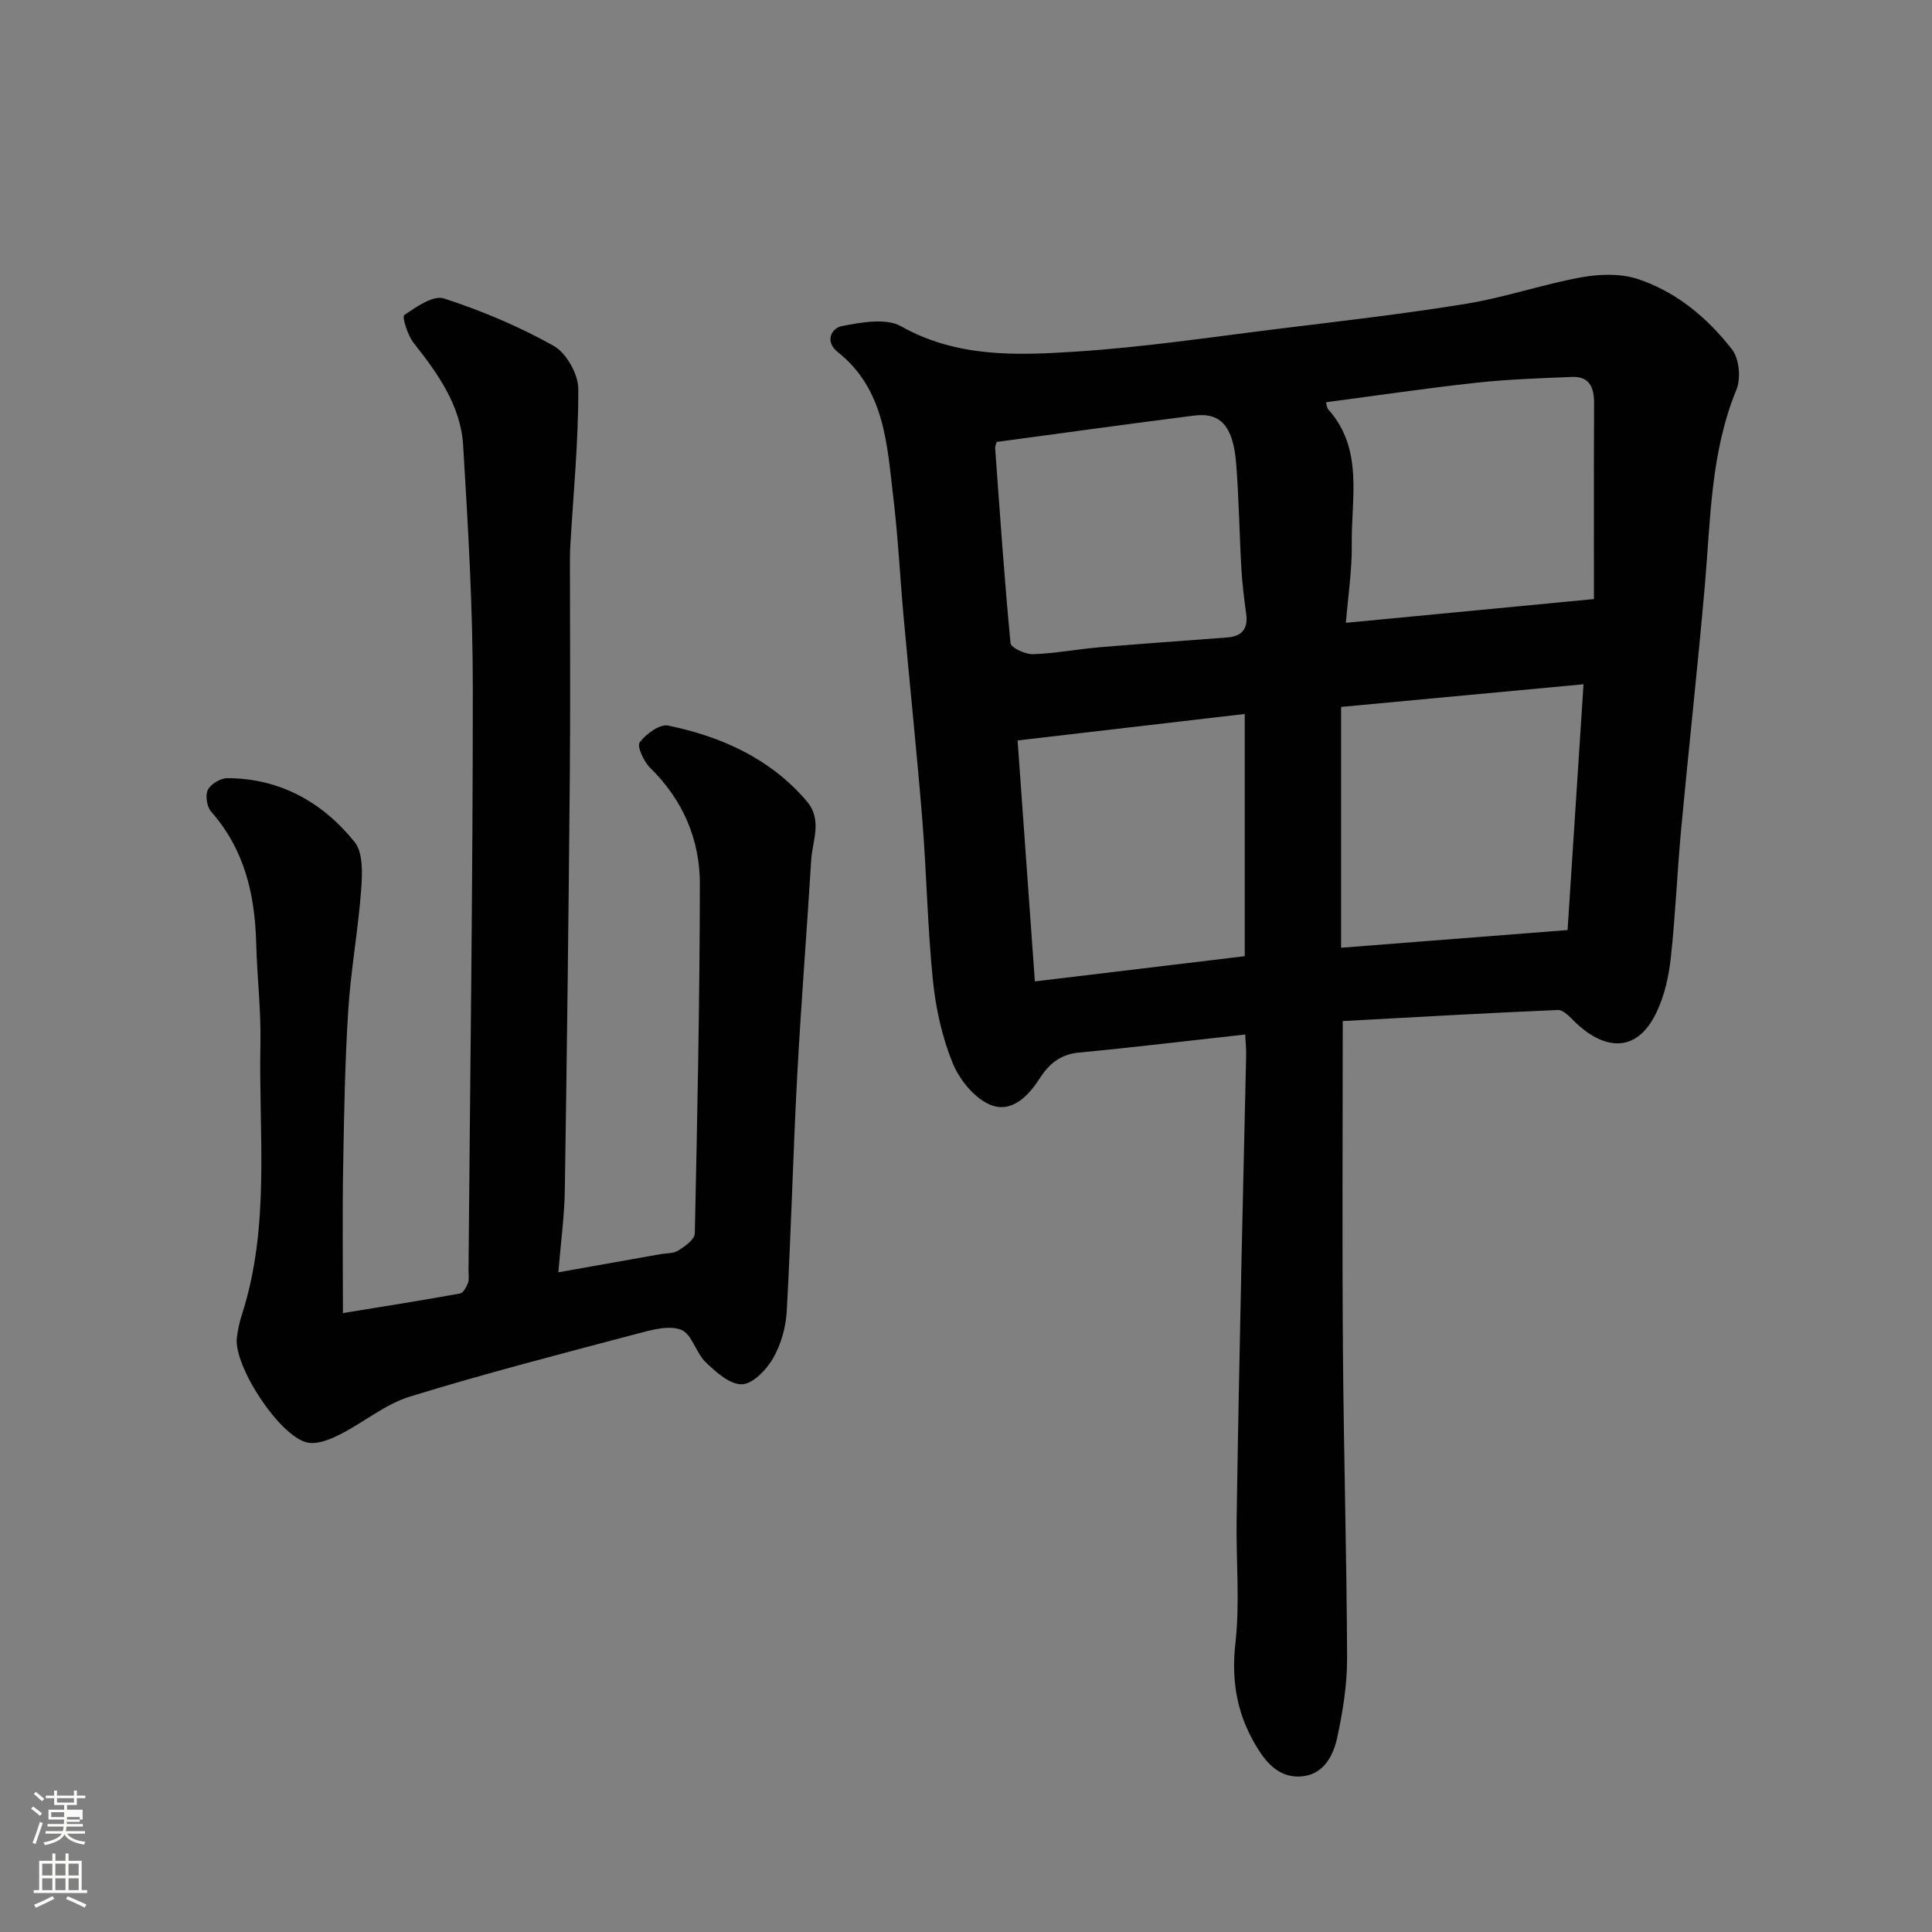
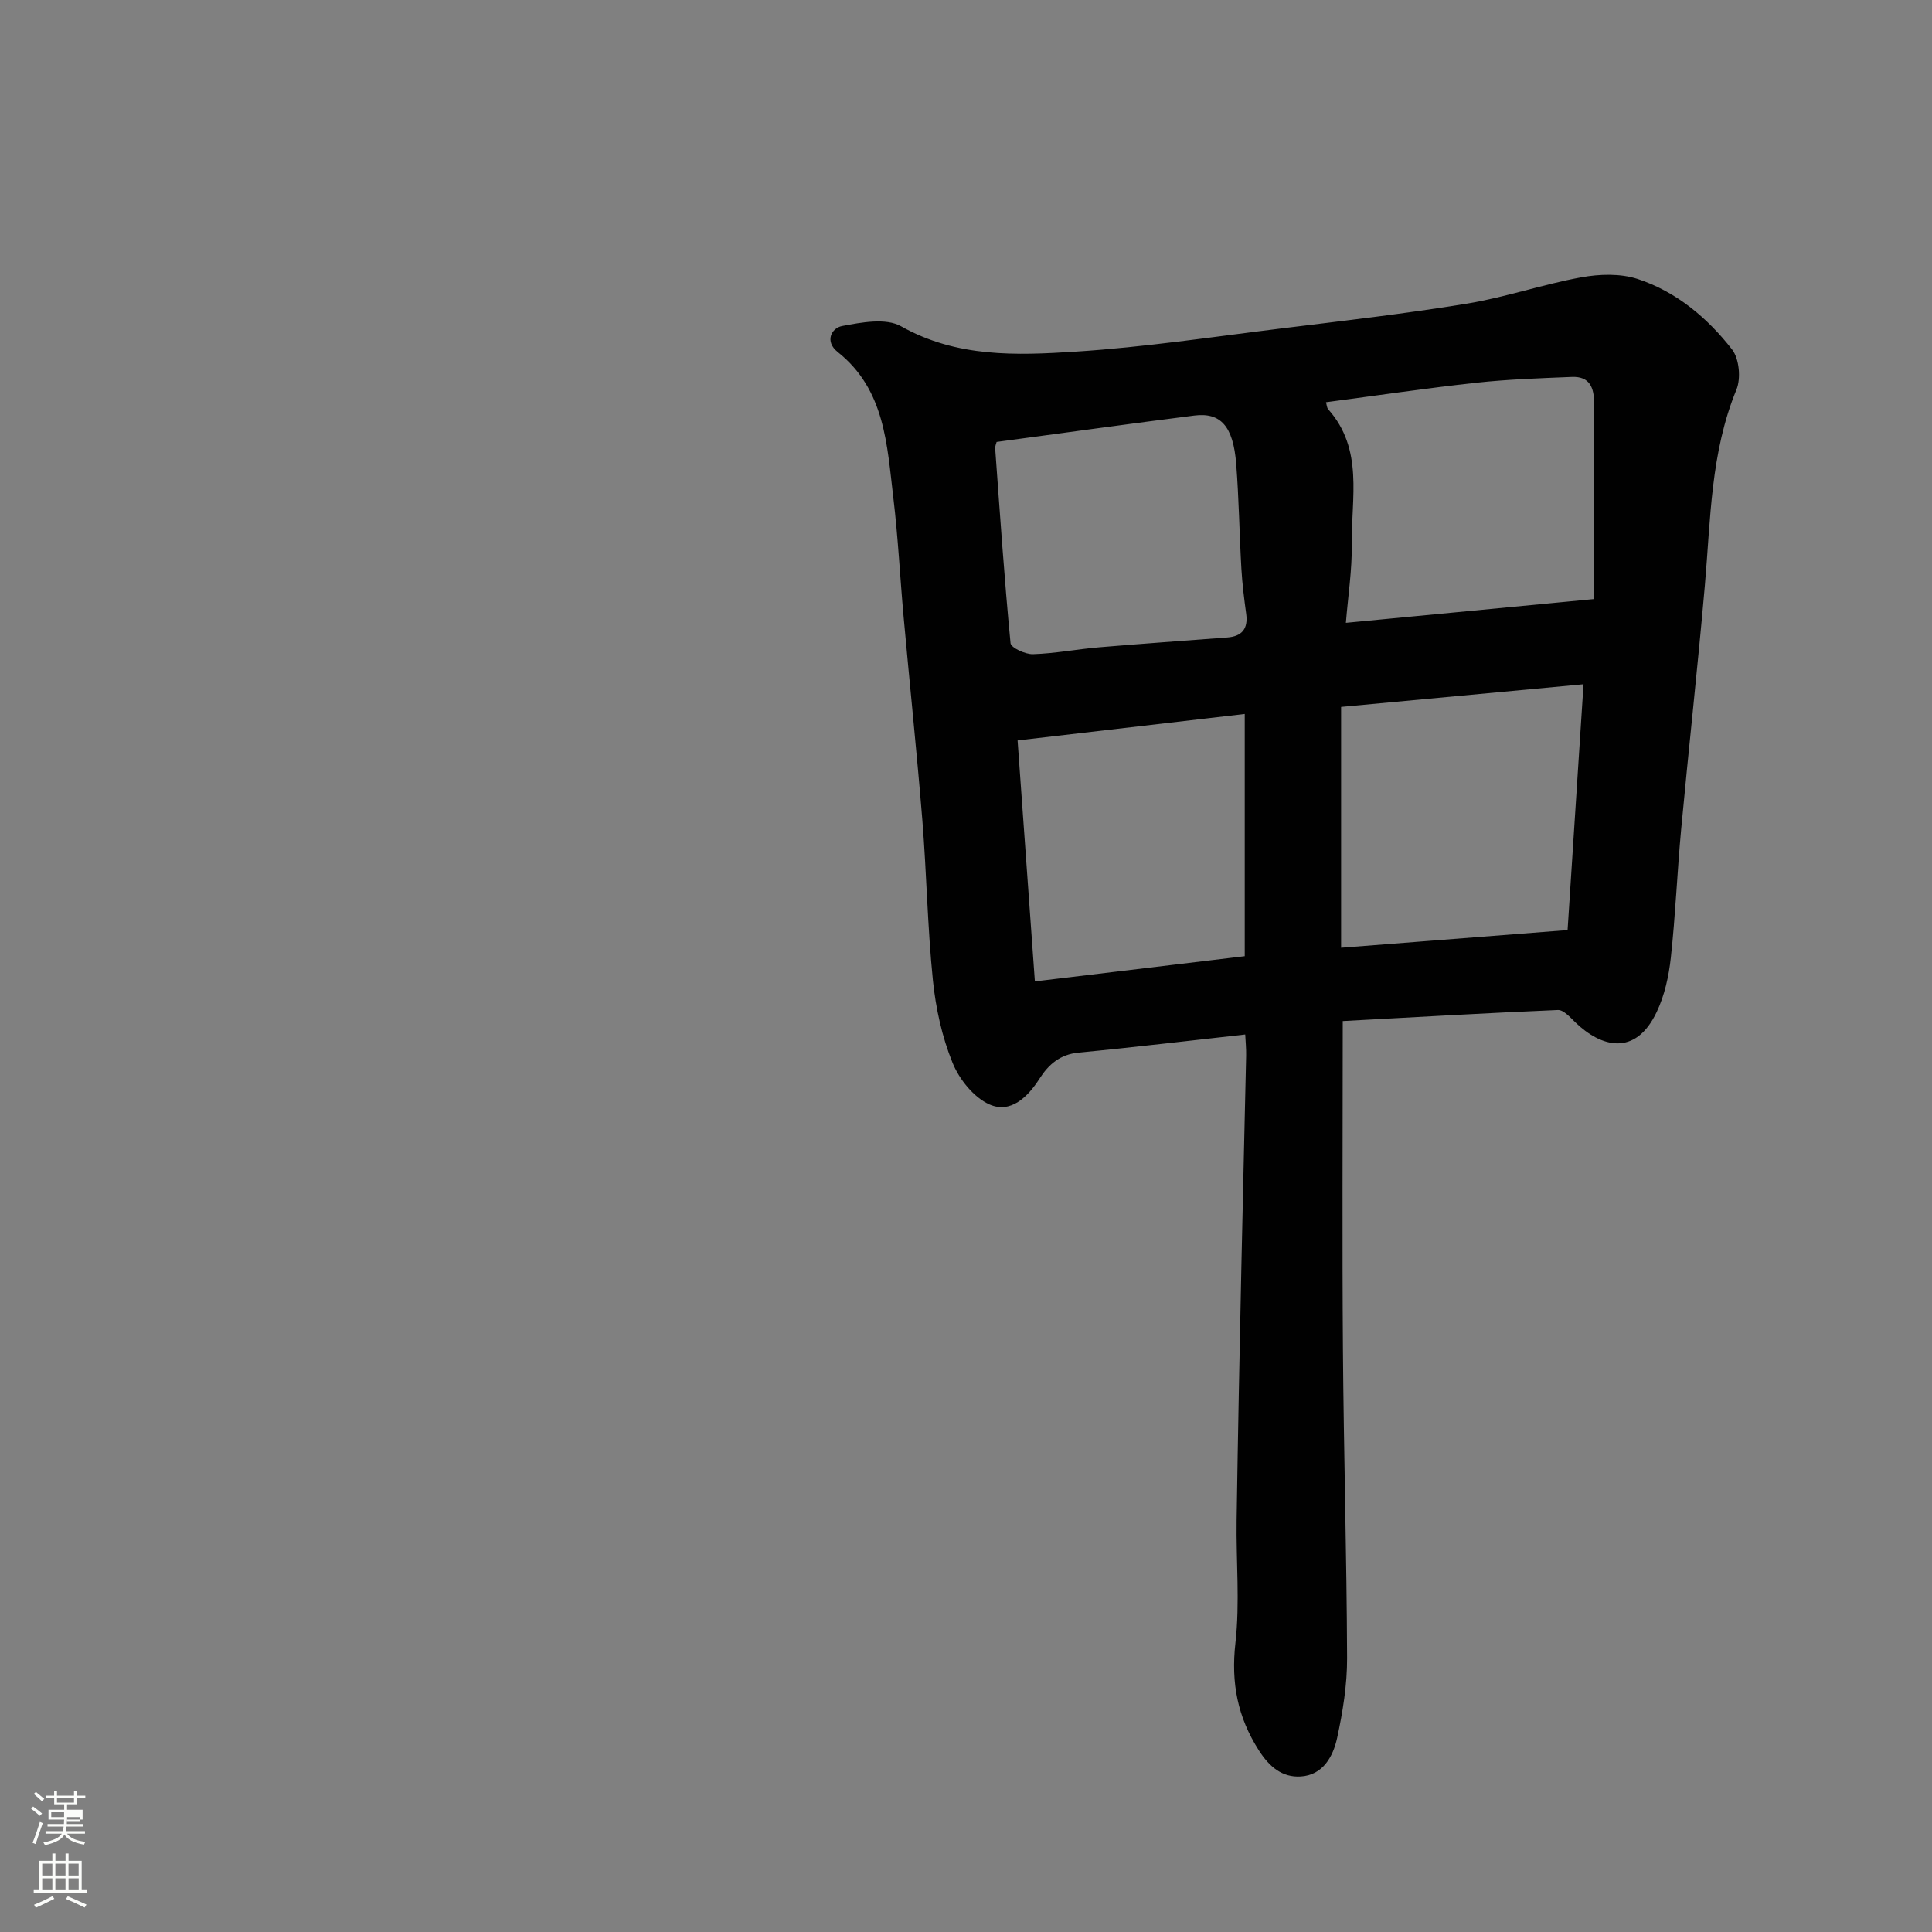
<svg xmlns="http://www.w3.org/2000/svg" enable-background="new 0 0 400 400" viewBox="0 0 400 400">
  <rect x="0" y="0" width="400" height="400" fill="#808080" stroke="none" />
  <path d="m6.44 374.46.42-.45c.65.47 1.27.95 1.85 1.44l-.45.49c-.65-.56-1.25-1.06-1.82-1.48m.93 7.33-.63-.26c.55-1.36 1.05-2.8 1.52-4.33.19.1.38.19.59.27-.46 1.29-.95 2.73-1.48 4.32m-.38-10.38.44-.42c.43.34 1.01.82 1.74 1.44l-.49.49c-.53-.51-1.09-1.01-1.69-1.51m2.5.35h1.72v-1.04h.59v1.04h3.52v-1.04h.59v1.04h1.75v.53h-1.75v1.42h-2.03v.97h3.22v2.03h-3.24c0 .35-.01.66-.03.93h3.32v.53h-3.37c-.03.27-.08.58-.15.94h3.96v.53h-3.71c.67.92 1.93 1.48 3.79 1.68-.13.24-.23.44-.29.59-2.13-.38-3.48-1.08-4.04-2.12-.43.97-1.77 1.72-4.03 2.23-.09-.19-.2-.37-.33-.55 2.1-.42 3.37-1.03 3.81-1.83h-3.36v-.53h3.58c.08-.29.13-.61.16-.94h-3.33v-.53h3.39c.02-.27.04-.58.04-.93h-3.23v-2.03h3.25v-.97h-2.07v-1.42h-1.73zm1.12 3.44v1h2.65c.01-.3.02-.44.01-.4v-.25-.35zm1.19-2h3.52v-.91h-3.52zm4.71 3h-2.63v.59c0 .15-.01.28-.01.4h2.64v-1.99z" fill="#fbfcfa" />
  <path d="m13.56 383.74h.63v1.52h2.72v6.07h1.13v.6h-11.06v-.6h1.13v-6.07h2.73v-1.52h.63v1.52h2.1v-1.52zm-2.69 8.83.38.56c-1.24.63-2.53 1.25-3.85 1.85-.1-.21-.21-.42-.34-.63 1.36-.55 2.63-1.15 3.81-1.78m-2.13-4.27h2.1v-2.45h-2.1zm0 3.04h2.1v-2.46h-2.1zm2.72-3.04h2.1v-2.45h-2.1zm0 3.04h2.1v-2.46h-2.1zm6.07 3.6c-1.41-.71-2.7-1.3-3.86-1.78l.35-.56c1.45.62 2.75 1.19 3.88 1.72zm-1.25-9.09h-2.1v2.45h2.1zm-2.09 5.49h2.1v-2.46h-2.1z" fill="#fbfcfa" />
  <g fill="#010101">
    <path d="m278 211.4c0 23.75-.13 45.92.04 68.08.16 21.27.78 42.54.86 63.81.02 5.52-.89 11.12-2.06 16.53-.84 3.85-2.94 7.7-7.55 7.98-3.79.23-6.45-1.96-8.63-5.36-4.44-6.92-5.81-14.02-4.88-22.26.95-8.39.12-16.98.25-25.48.26-17.6.62-35.2.99-52.81.3-14.44.67-28.87.98-43.31.03-1.47-.12-2.94-.19-4.4-11.71 1.29-23.09 2.67-34.5 3.75-3.84.37-6.21 2.45-8.09 5.39-2.47 3.87-6 7.25-10.34 5.35-3.26-1.43-6.29-5.22-7.68-8.67-2.17-5.35-3.46-11.24-4.05-17.01-1.12-10.99-1.3-22.07-2.18-33.09-1.14-14.09-2.62-28.14-3.89-42.22-.74-8.19-1.14-16.43-2.12-24.59-1.32-10.97-1.69-22.39-11.51-30.2-2.78-2.21-1.29-4.98.9-5.39 3.99-.76 9.07-1.71 12.2.05 11.55 6.51 23.91 6.04 36.16 5.25 14.21-.91 28.35-3.05 42.51-4.79 12.84-1.58 25.7-3.05 38.46-5.14 7.98-1.31 15.73-4 23.69-5.45 3.79-.69 8.14-.83 11.72.35 7.97 2.63 14.41 8.03 19.51 14.58 1.49 1.92 1.87 5.99.91 8.32-5.37 13.06-5.34 26.86-6.54 40.54-1.47 16.85-3.34 33.67-4.91 50.52-.82 8.85-1.17 17.75-2.14 26.59-.42 3.82-1.29 7.78-2.93 11.22-4.44 9.34-11.58 7.22-16.84 2.12-1.06-1.03-2.43-2.59-3.6-2.55-14.77.62-29.52 1.48-44.55 2.29zm-.34-65.04v49.86c15.28-1.19 30.63-2.39 46.89-3.66 1.08-16.64 2.16-33.32 3.3-50.89-17.31 1.61-33.26 3.1-50.19 4.69zm-3.13-63.08c.16.55.17 1.13.46 1.46 7.38 8.29 4.75 18.39 4.88 27.91.07 5.36-.77 10.74-1.22 16.3 17.36-1.66 33.77-3.23 51.36-4.92 0-13.95-.04-27.2.03-40.44.02-3.29-.87-5.71-4.62-5.55-6.59.27-13.21.49-19.76 1.2-10.25 1.12-20.45 2.63-31.13 4.04zm-16.82 114.69c0-17.2 0-33.44 0-50.15-15.7 1.83-31.06 3.62-47.03 5.48 1.2 16.71 2.37 33.06 3.58 49.89 14.73-1.77 29.09-3.49 43.45-5.22zm-51.37-106.47c-.1.41-.33.88-.3 1.33.98 13.45 1.89 26.91 3.18 40.33.09.95 3.06 2.33 4.65 2.28 4.56-.14 9.1-1.03 13.66-1.42 8.85-.75 17.71-1.36 26.56-2.04 3.05-.23 4.34-1.81 3.92-4.89s-.81-6.18-.99-9.28c-.42-7.25-.51-14.53-1.08-21.77-.61-7.79-3.2-10.7-8.69-10-13.6 1.72-27.19 3.62-40.91 5.46z" />
-     <path d="m71 271.86c9.22-1.51 16.75-2.69 24.25-4.06.68-.12 1.32-1.36 1.65-2.21.28-.73.09-1.64.1-2.48.33-40.26.9-80.52.89-120.79 0-16.7-.99-33.42-2-50.1-.5-8.27-5.24-14.88-10.26-21.24-1.24-1.57-2.42-5.41-1.94-5.74 2.46-1.69 6-4.17 8.21-3.45 7.83 2.54 15.55 5.79 22.72 9.81 2.63 1.47 5.1 5.85 5.11 8.91.04 10.87-1.03 21.74-1.66 32.61-.08 1.33-.07 2.66-.07 4 0 14.66.11 29.33-.03 43.99-.25 28.43-.59 56.86-1.03 85.29-.08 5.38-.83 10.76-1.34 17.02 7.66-1.36 14.35-2.55 21.04-3.74 1.28-.23 2.78-.13 3.8-.77 1.38-.87 3.38-2.3 3.41-3.53.53-24.09 1.01-48.19 1.05-72.29.02-9.28-3.5-17.46-10.3-24.13-1.31-1.29-2.76-4.44-2.16-5.26 1.29-1.74 4.16-3.84 5.9-3.48 11.03 2.3 21.05 6.76 28.64 15.6 3.38 3.94 1.22 8.16.97 12.25-.91 14.97-2.12 29.91-2.91 44.89-.86 16.19-1.25 32.41-2.16 48.59-.19 3.31-1.2 6.86-2.85 9.71-1.36 2.36-4.18 5.28-6.43 5.34-2.48.07-5.35-2.51-7.47-4.54-2.04-1.95-2.89-5.88-5.11-6.74-2.56-1-6.16.03-9.14.82-15.71 4.16-31.46 8.22-46.99 13-5.16 1.59-9.61 5.38-14.53 7.86-2.03 1.02-4.65 2.09-6.69 1.67-5.76-1.2-15.34-15.89-14.63-21.71.2-1.61.54-3.23 1.04-4.77 5.93-18.39 3.45-37.36 3.84-56.12.14-6.92-.7-13.86-.88-20.8-.26-10.07-2.41-19.39-9.32-27.22-.89-1.01-1.26-3.39-.68-4.54.61-1.21 2.65-2.41 4.06-2.4 10.89.04 19.69 4.99 26.31 13.21 1.81 2.25 1.61 6.62 1.36 9.95-.62 8.32-2.14 16.58-2.67 24.9-.68 10.74-.87 21.53-1.05 32.3-.18 9.57-.05 19.16-.05 30.39z" />
  </g>
</svg>